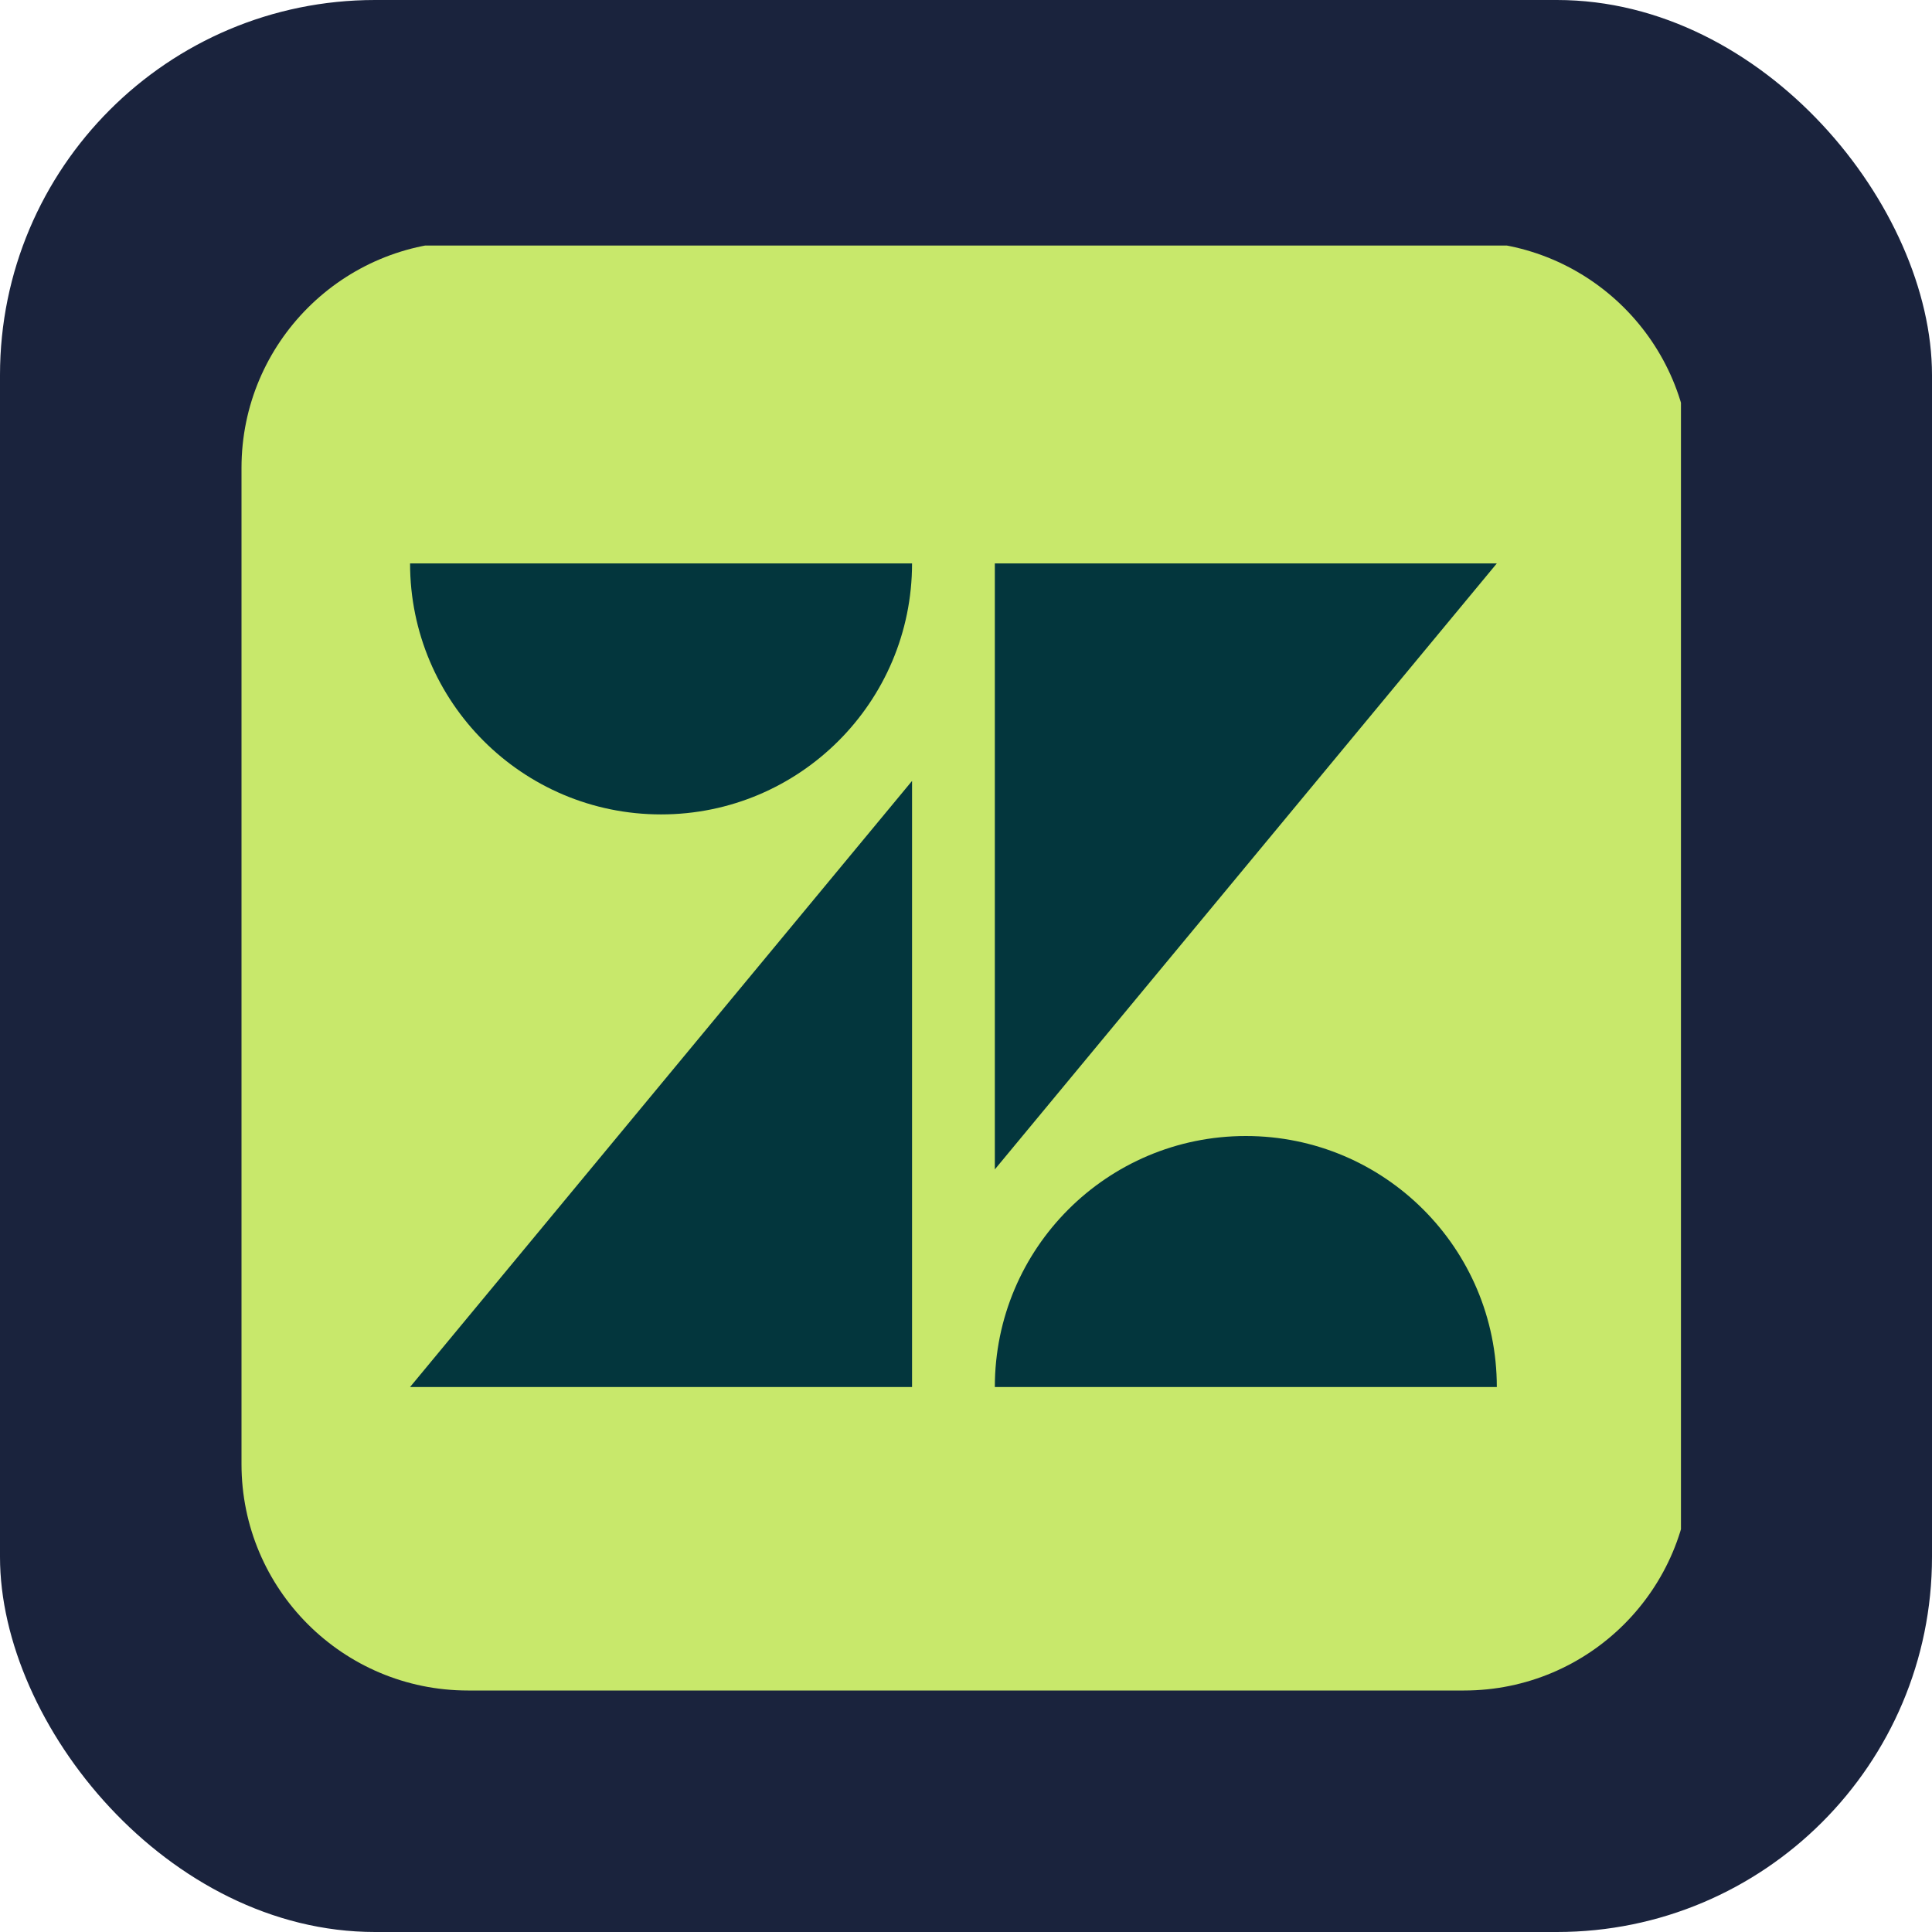
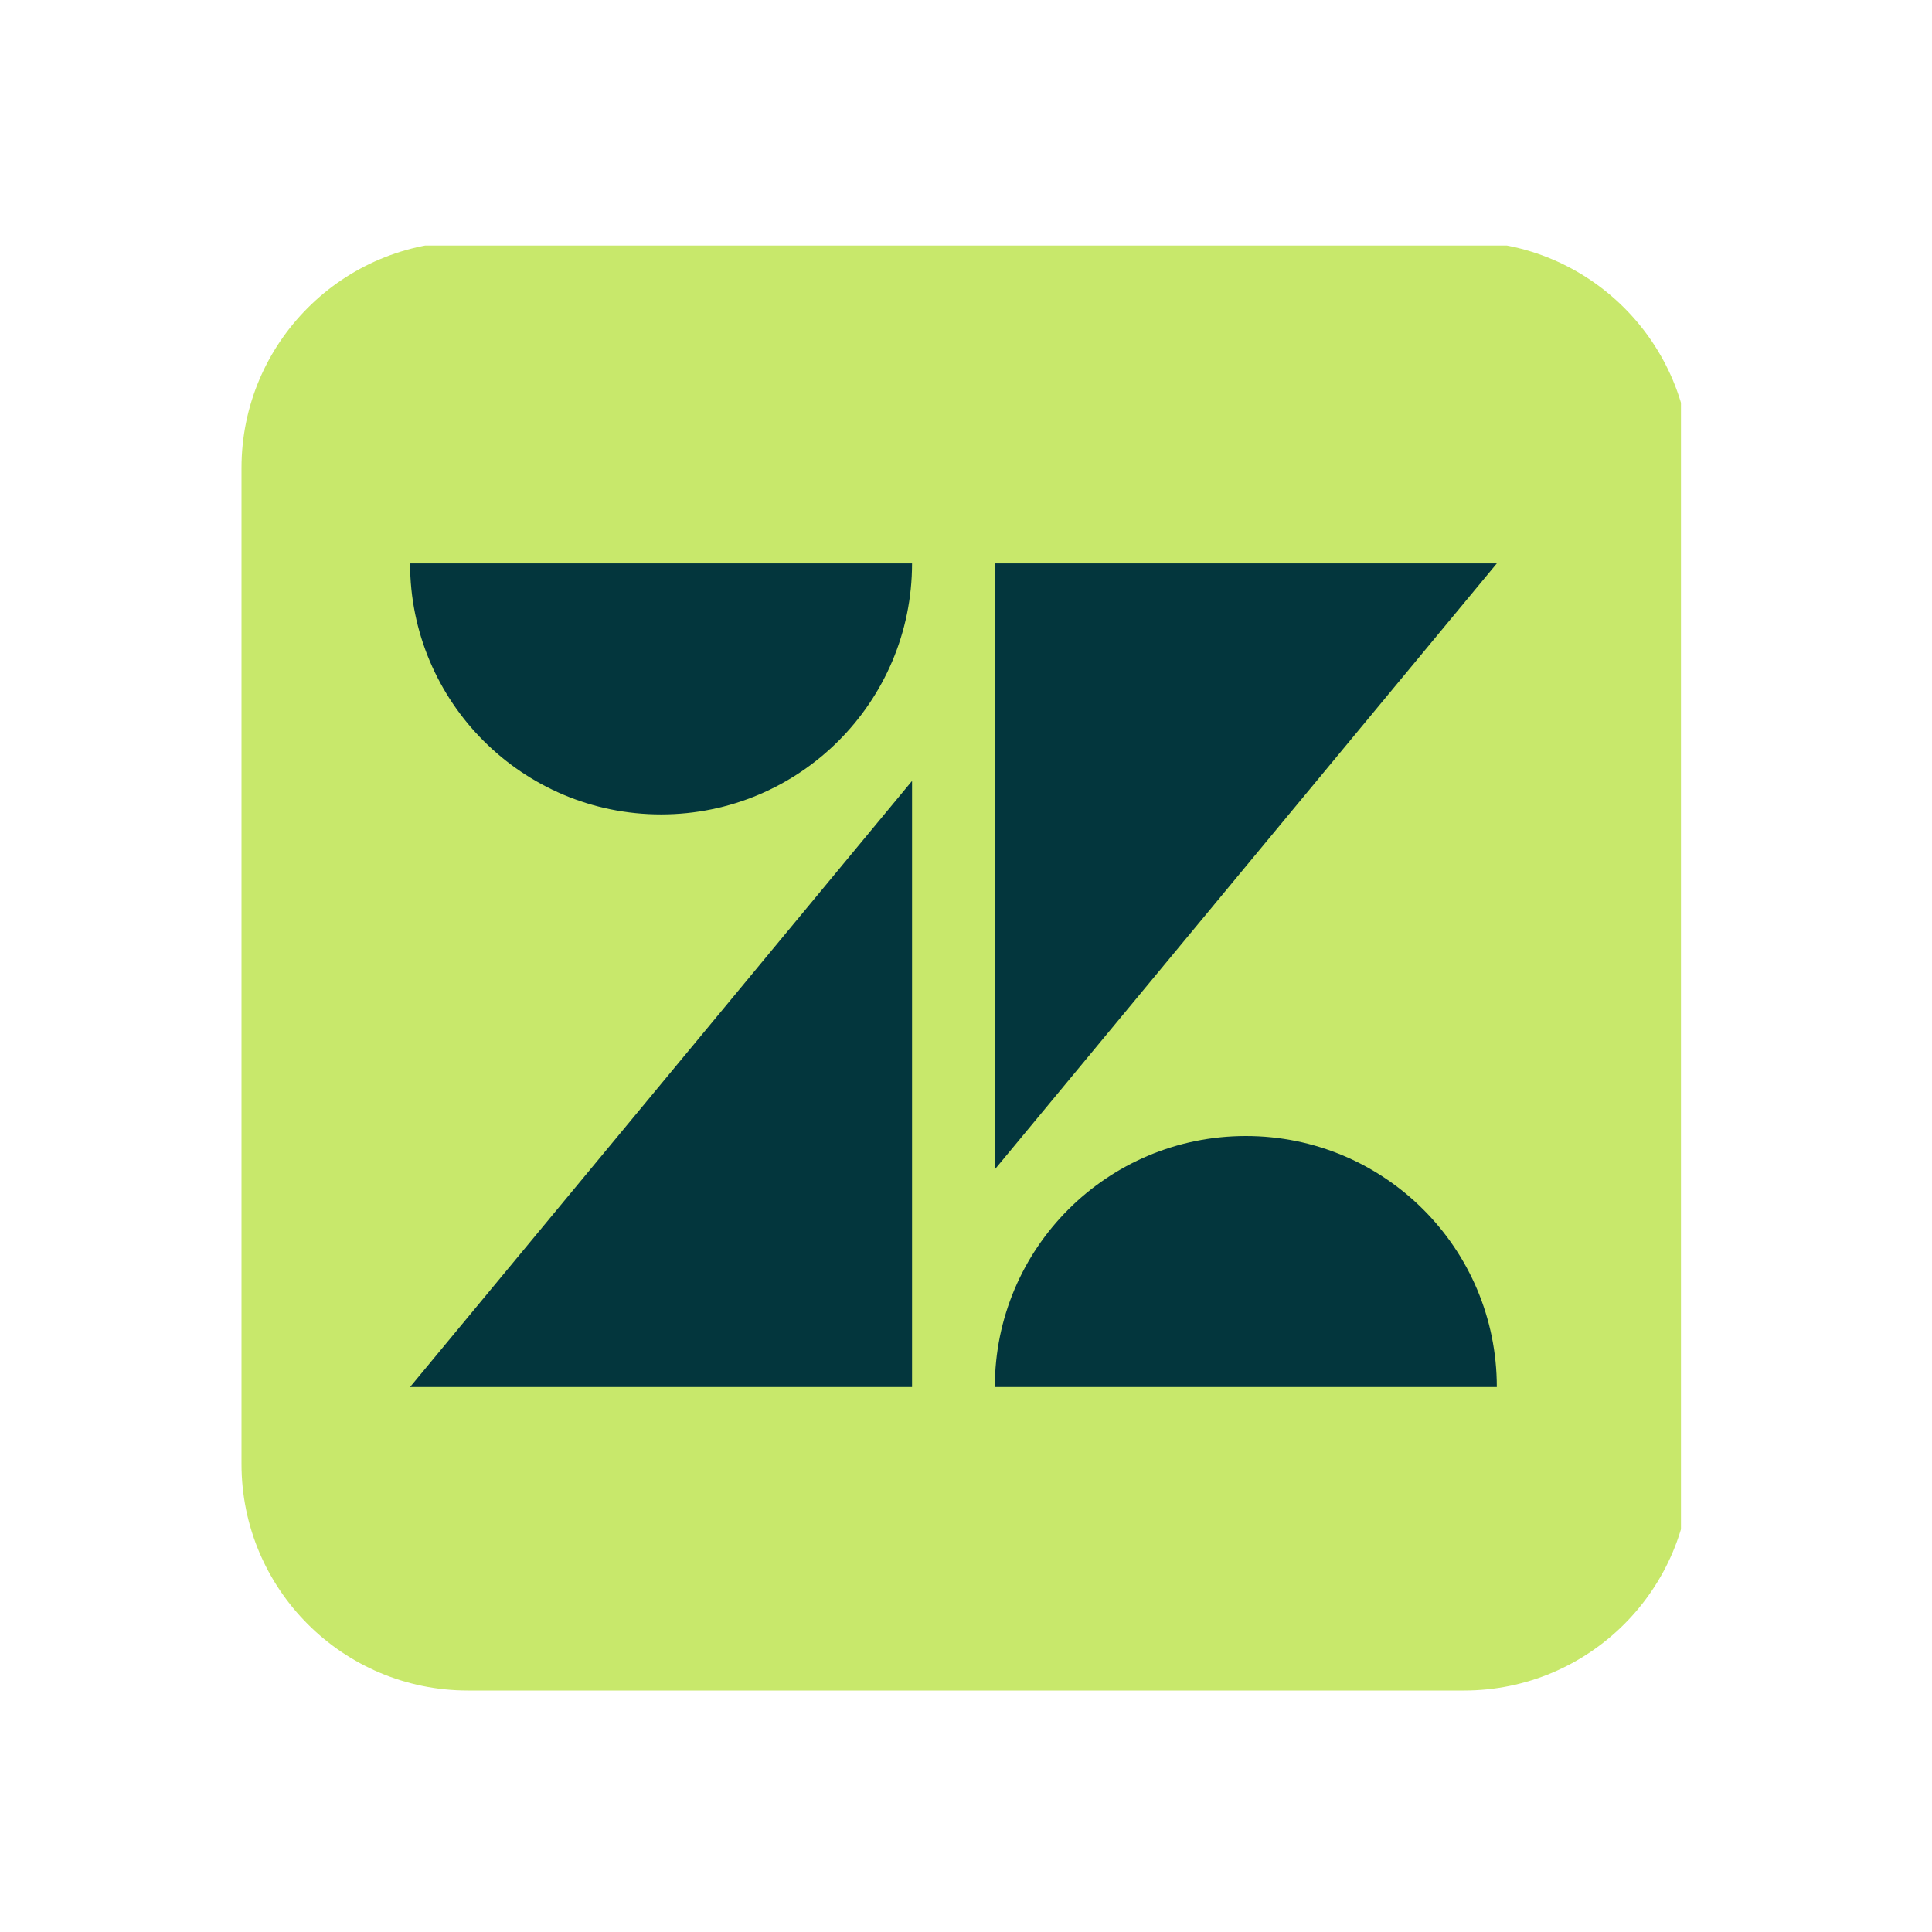
<svg xmlns="http://www.w3.org/2000/svg" width="80" height="80" viewBox="0 0 80 80" fill="none">
-   <rect width="80" height="80" rx="15.529" fill="#1A233D" />
  <g clip-path="url(#clip0_375_612)">
    <path d="M60.625 10H19.375C14.197 10 10 14.198 10 19.375V60.625C10 65.803 14.197 70 19.375 70H60.625C65.803 70 70 65.803 70 60.625V19.375C70 14.198 65.803 10 60.625 10Z" fill="#C8E86B" />
    <g clip-path="url(#clip1_375_612)">
      <path d="M37.766 32.336V57.433H16.98L37.766 32.336ZM37.766 23.33C37.766 29.069 33.111 33.723 27.372 33.723C21.634 33.723 16.98 29.069 16.98 23.33H37.766ZM41.194 57.433C41.194 51.689 45.843 47.04 51.587 47.04C57.33 47.04 61.98 51.695 61.98 57.433H41.194ZM41.194 48.422V23.33H61.98L41.194 48.422Z" fill="#03363D" />
    </g>
  </g>
  <defs>
    <clipPath id="clip0_375_612">
      <rect width="60" height="60" fill="white" transform="translate(9.605 10.167)" />
    </clipPath>
    <clipPath id="clip1_375_612">
      <rect width="45" height="34.277" fill="white" transform="translate(16.98 23.33)" />
    </clipPath>
  </defs>
</svg>